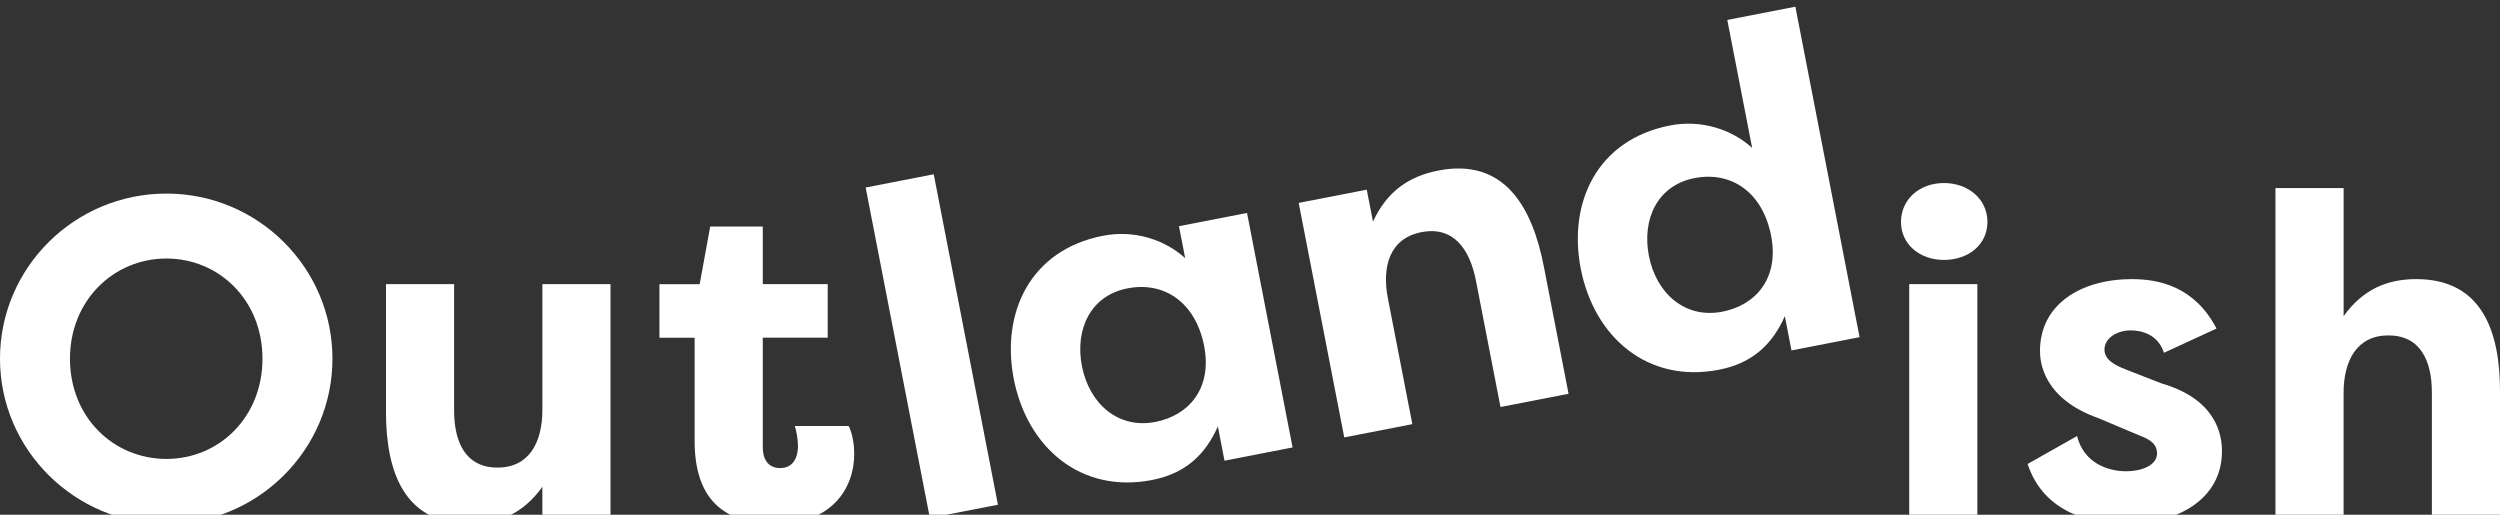
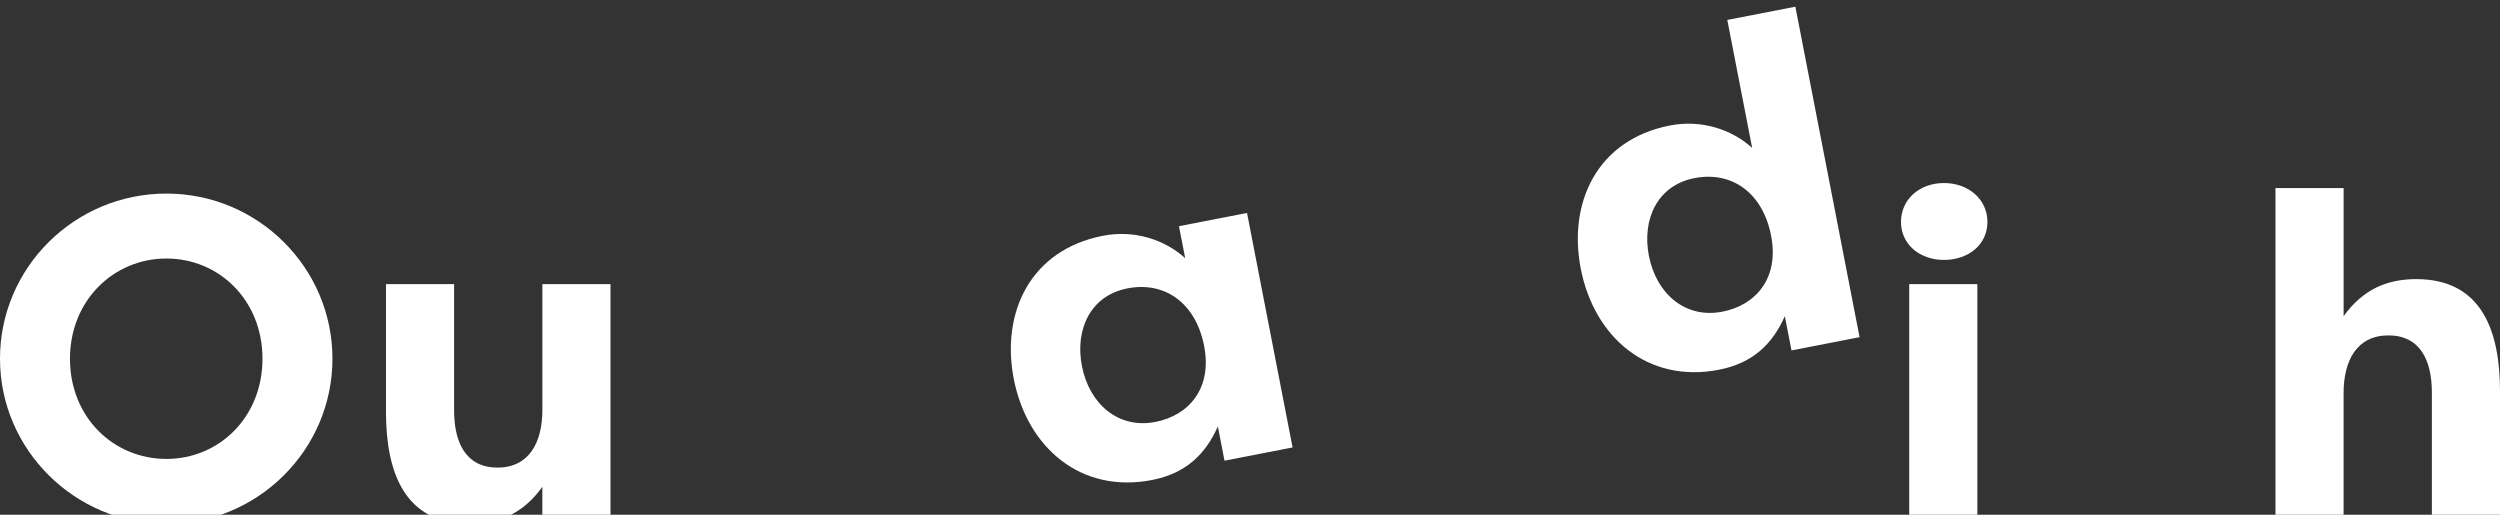
<svg xmlns="http://www.w3.org/2000/svg" width="272" height="56" viewBox="0 0 272 56" fill="none">
  <rect x="0" y="0" width="272" height="56" fill="#333333" stroke="none" />
  <path d="M18.11 21.061C28.06 21.061 36.171 29.125 36.171 39.029C36.171 48.933 28.06 57 18.11 57C8.16 57 0 48.935 0 39.029C0 29.123 8.108 21.061 18.11 21.061ZM18.11 49.931C23.83 49.931 28.558 45.402 28.558 39.029C28.558 32.656 23.83 28.127 18.11 28.127C12.39 28.127 7.613 32.656 7.613 39.029C7.613 45.402 12.341 49.931 18.11 49.931Z" fill="white" />
  <path d="M66.421 56.45H59.008V52.966C56.868 55.953 54.183 56.997 51.099 56.997C43.934 56.997 41.995 51.272 41.995 44.801V30.912H49.407V44.651C49.407 48.184 50.701 50.874 54.134 50.874C57.567 50.874 59.011 48.135 59.011 44.602V30.912H66.423V56.448L66.421 56.45Z" fill="white" />
-   <path d="M82.991 30.915H90.055V36.739H82.991V48.685C82.991 49.781 83.44 50.926 84.882 50.926C86.323 50.926 86.821 49.732 86.821 48.538C86.821 47.793 86.622 46.746 86.473 46.349H92.343C92.791 47.295 92.941 48.489 92.941 49.384C92.941 53.168 90.452 57 84.433 57C79.956 57 75.576 55.406 75.576 47.992V36.742H71.747V30.918H76.126L77.271 24.645H82.991V30.918V30.915Z" fill="white" />
  <path d="M211.504 19.915C214.14 19.915 216.231 21.659 216.231 24.147C216.231 26.636 214.142 28.279 211.504 28.279C208.865 28.279 206.828 26.587 206.828 24.147C206.828 21.707 208.819 19.915 211.504 19.915ZM207.723 56.453V30.915H215.135V56.45H207.723V56.453Z" fill="white" />
-   <path d="M225.98 47.442C226.725 50.379 229.315 51.274 231.352 51.274C232.995 51.274 234.687 50.627 234.687 49.332C234.687 48.486 234.189 47.888 232.796 47.39L228.319 45.5C222.248 43.359 221.951 39.328 221.951 38.183C221.951 33.056 226.478 30.368 231.953 30.368C234.888 30.368 238.769 31.165 241.158 35.746L235.435 38.384C234.787 36.344 232.948 35.944 231.803 35.944C230.411 35.944 228.966 36.741 228.966 38.036C228.966 39.132 230.06 39.728 231.355 40.225L235.184 41.719C241.204 43.46 241.75 47.393 241.75 49.085C241.75 54.313 236.925 57 231.303 57C227.522 57 222.349 55.806 220.605 50.48L225.977 47.444L225.98 47.442Z" fill="white" />
  <path d="M247.574 20.462H254.986V34.399C257.127 31.413 259.811 30.368 262.896 30.368C270.06 30.368 272 36.094 272 42.565V56.453H264.588V42.715C264.588 39.181 263.293 36.491 259.86 36.491C256.428 36.491 254.983 39.23 254.983 42.763V56.453H247.571V20.462H247.574Z" fill="white" />
-   <path d="M101.168 56.355L94.183 20.402L101.59 18.96L108.575 54.914L101.168 56.355Z" fill="white" />
  <path d="M135.677 23.171L140.633 48.682L133.227 50.123L132.503 46.394C131.176 49.386 129.06 51.502 125.33 52.226C117.576 53.733 111.747 48.676 110.297 41.215C108.907 34.053 112.059 27.196 120.013 25.649C123.443 24.982 126.753 26.092 128.948 28.091L128.271 24.61L135.677 23.168V23.171ZM125.703 45.907C129.332 45.203 131.91 42.276 131.01 37.649C130.093 32.925 126.699 30.591 122.673 31.374C118.598 32.166 116.947 35.895 117.712 39.823C118.503 43.9 121.626 46.699 125.703 45.907Z" fill="white" />
-   <path d="M141.297 22.078L148.703 20.636L149.381 24.118C150.939 20.718 153.42 19.151 156.502 18.553C163.658 17.16 166.707 22.502 167.964 28.968L170.659 42.843L163.253 44.282L160.587 30.556C159.902 27.026 158.087 24.591 154.657 25.258C151.227 25.924 150.319 28.941 151.004 32.471L153.662 46.147L146.255 47.589L141.299 22.078H141.297Z" fill="white" />
  <path d="M195.336 0.731L202.321 36.684L194.914 38.126L194.19 34.397C192.863 37.389 190.747 39.505 187.018 40.228C179.263 41.735 173.434 36.679 171.984 29.218C170.594 22.056 173.747 15.199 181.7 13.651C185.13 12.985 188.44 14.094 190.635 16.093L187.929 2.17L195.336 0.728V0.731ZM187.39 33.912C191.019 33.208 193.597 30.281 192.697 25.654C191.78 20.93 188.386 18.596 184.36 19.379C180.286 20.171 178.635 23.9 179.399 27.828C180.19 31.905 183.313 34.704 187.39 33.912Z" fill="white" />
</svg>